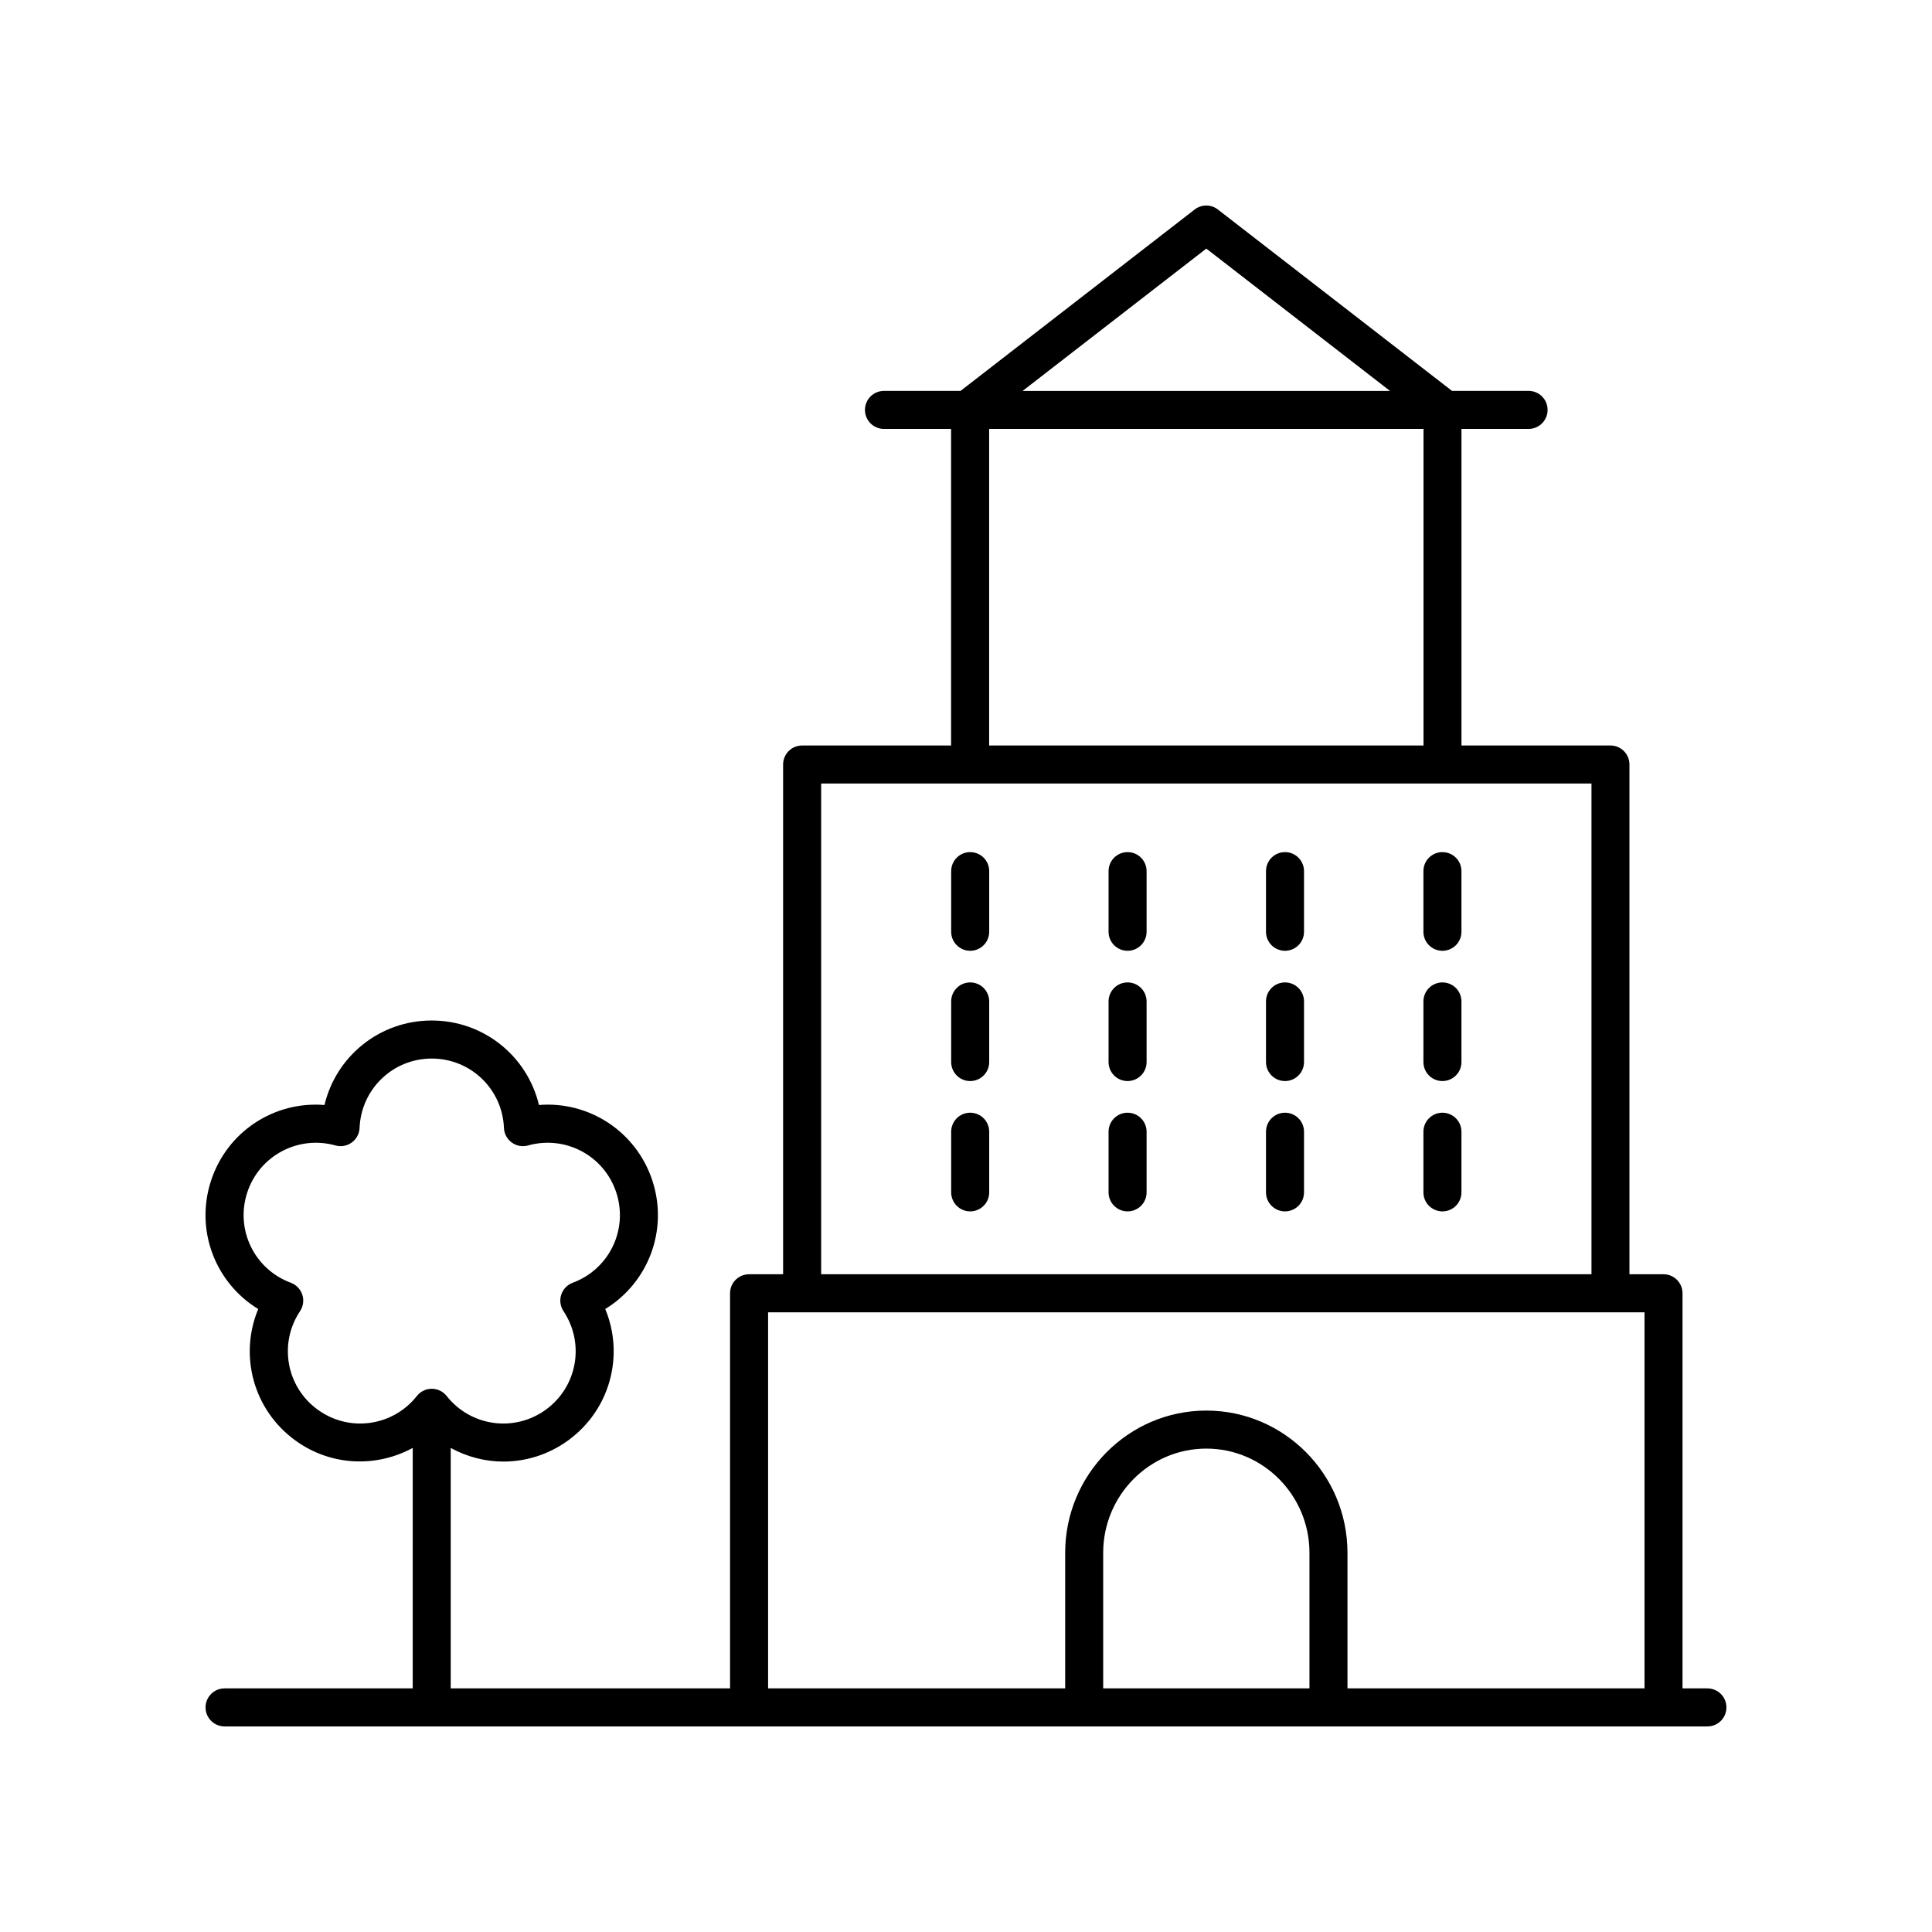
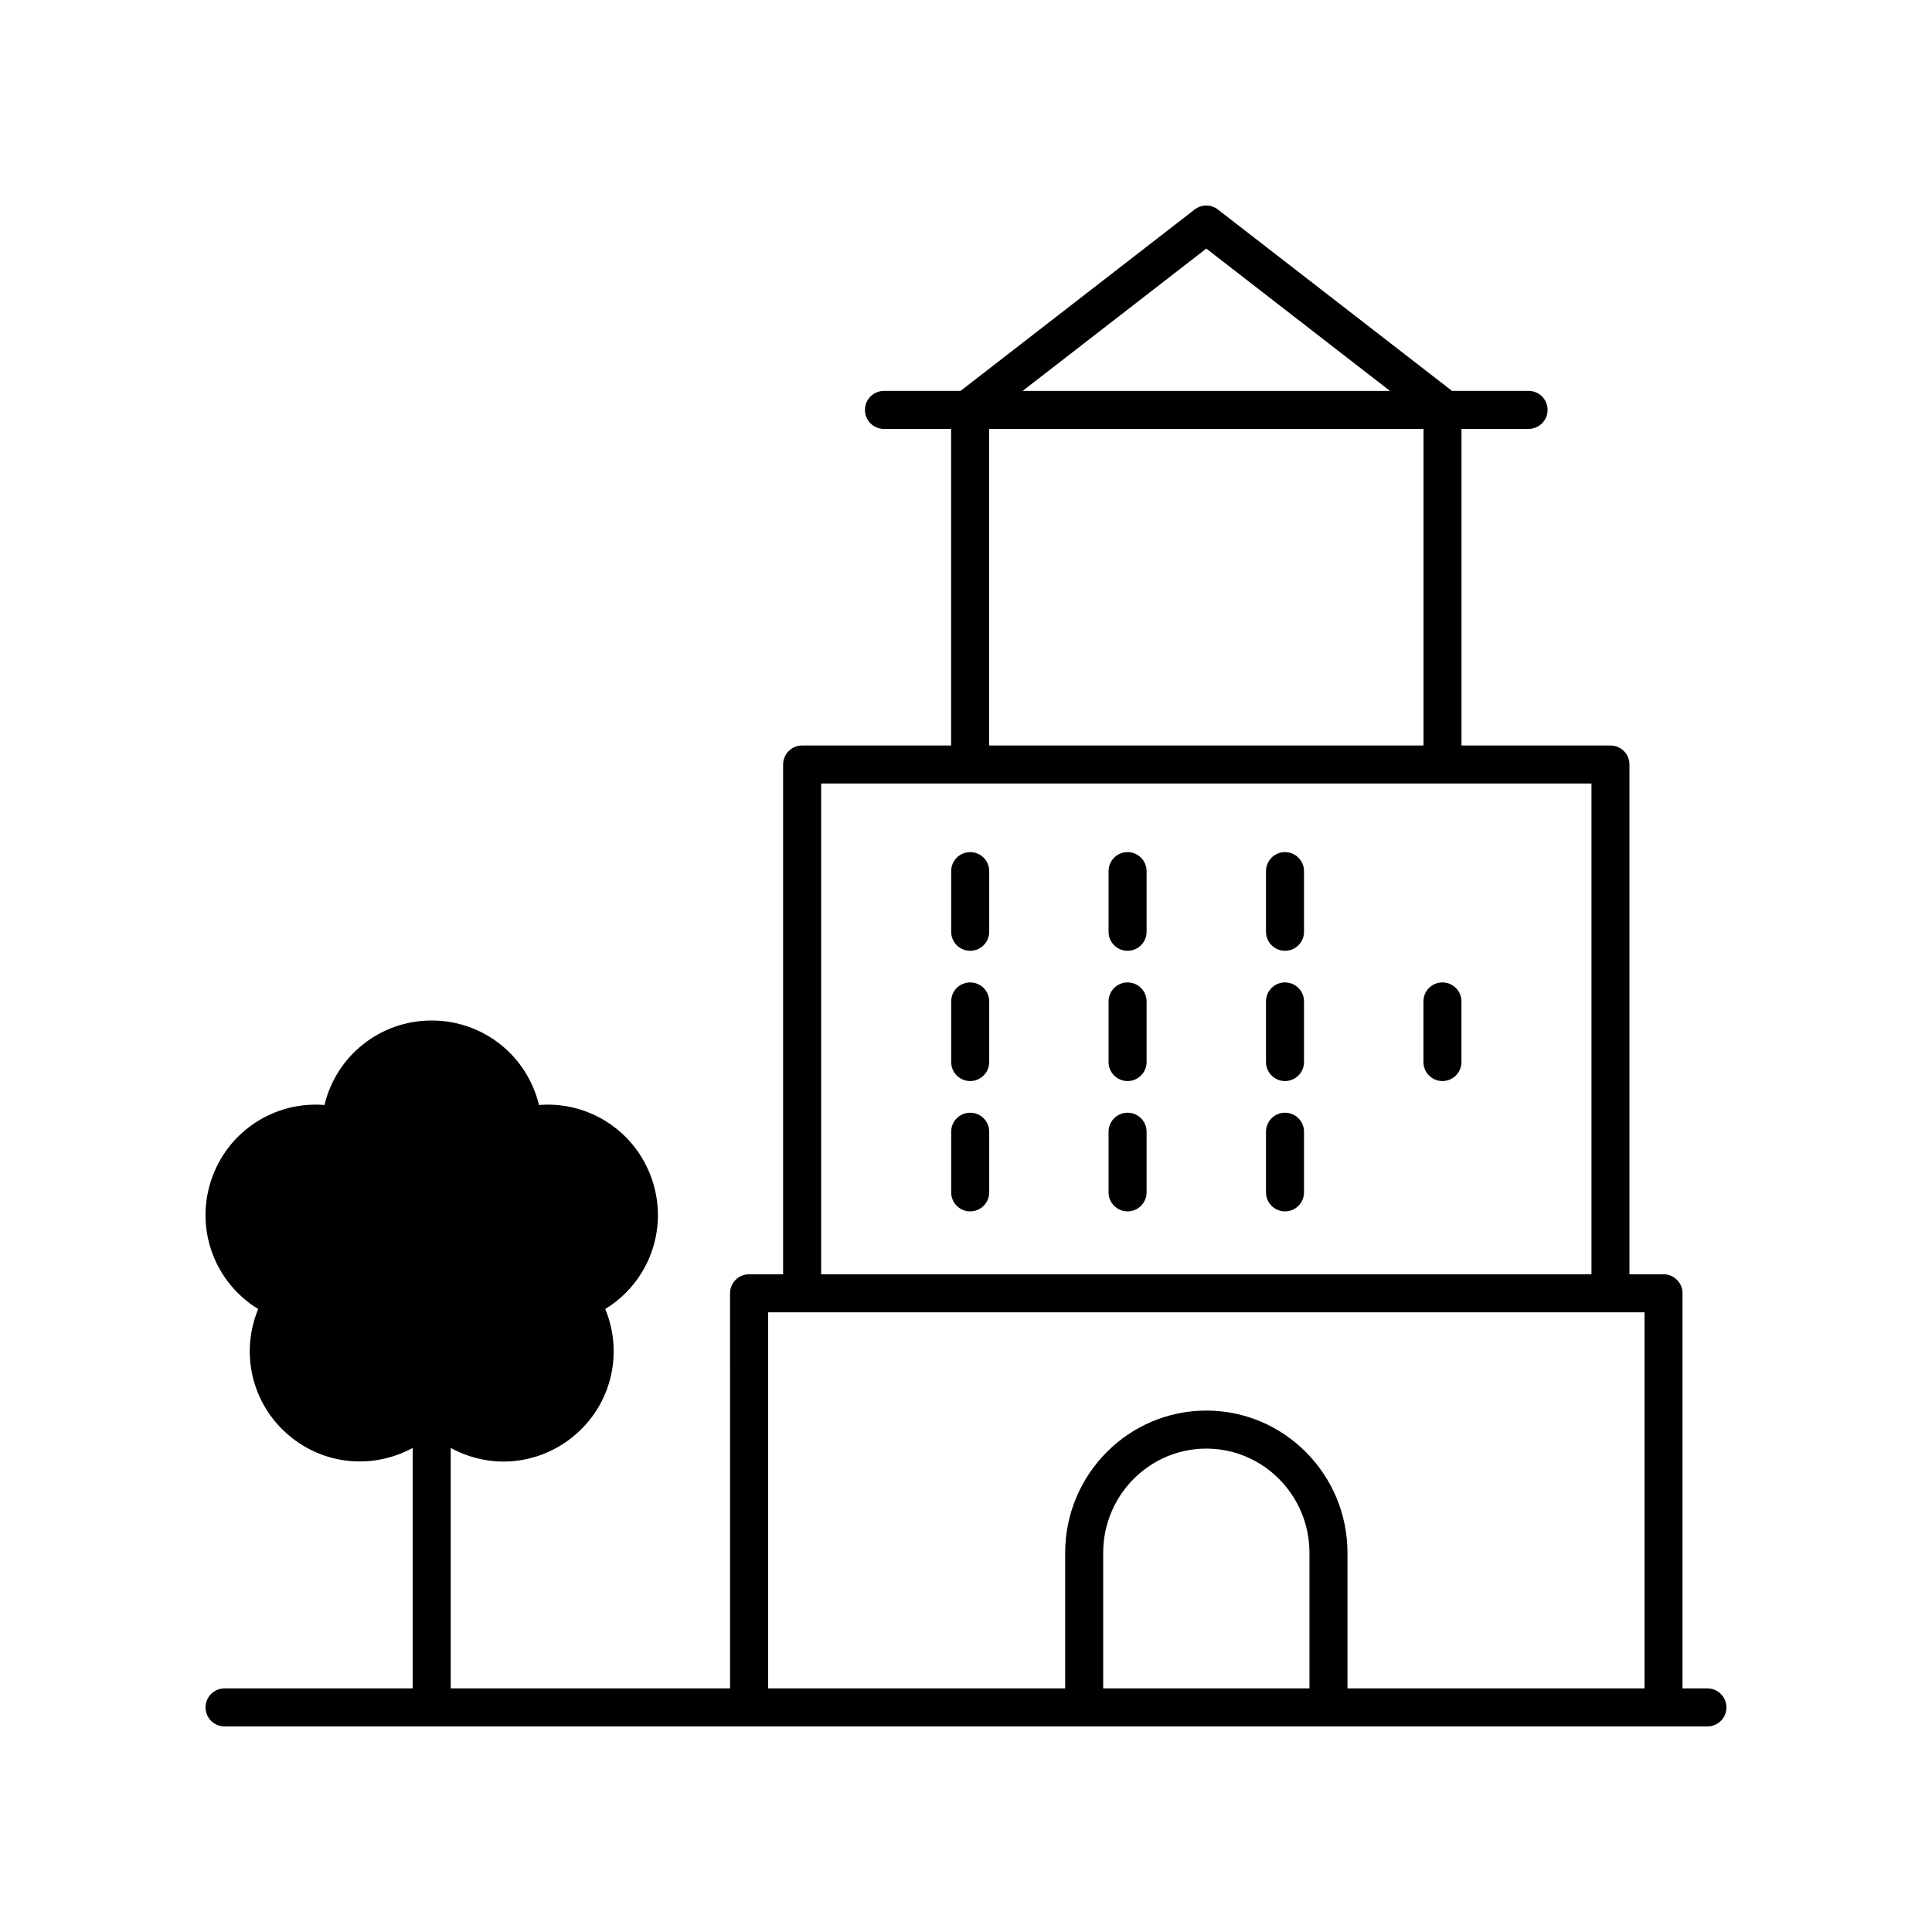
<svg xmlns="http://www.w3.org/2000/svg" fill="#000000" width="800px" height="800px" version="1.1" viewBox="144 144 512 512">
  <g>
    <path d="m401.11 369.82c-2.785 0-5.039 2.254-5.039 5.039v16.07c0 2.785 2.254 5.039 5.039 5.039 2.785 0 5.039-2.254 5.039-5.039v-16.07c0-2.785-2.254-5.039-5.039-5.039z" />
    <path d="m442.82 369.82c-2.785 0-5.039 2.254-5.039 5.039v16.07c0 2.785 2.254 5.039 5.039 5.039 2.785 0 5.039-2.254 5.039-5.039v-16.07c-0.004-2.785-2.258-5.039-5.039-5.039z" />
    <path d="m484.54 369.82c-2.785 0-5.039 2.254-5.039 5.039v16.07c0 2.785 2.254 5.039 5.039 5.039 2.785 0 5.039-2.254 5.039-5.039v-16.07c0-2.785-2.254-5.039-5.039-5.039z" />
-     <path d="m526.26 369.82c-2.785 0-5.039 2.254-5.039 5.039v16.07c0 2.785 2.254 5.039 5.039 5.039 2.785 0 5.039-2.254 5.039-5.039v-16.07c-0.004-2.785-2.258-5.039-5.039-5.039z" />
    <path d="m401.11 404.35c-2.785 0-5.039 2.254-5.039 5.039v16.062c0 2.785 2.254 5.039 5.039 5.039 2.785 0 5.039-2.254 5.039-5.039v-16.062c0-2.785-2.254-5.039-5.039-5.039z" />
    <path d="m442.82 404.35c-2.785 0-5.039 2.254-5.039 5.039v16.062c0 2.785 2.254 5.039 5.039 5.039 2.785 0 5.039-2.254 5.039-5.039v-16.062c-0.004-2.785-2.258-5.039-5.039-5.039z" />
    <path d="m484.54 404.35c-2.785 0-5.039 2.254-5.039 5.039v16.062c0 2.785 2.254 5.039 5.039 5.039 2.785 0 5.039-2.254 5.039-5.039v-16.062c0-2.785-2.254-5.039-5.039-5.039z" />
    <path d="m526.26 404.35c-2.785 0-5.039 2.254-5.039 5.039v16.062c0 2.785 2.254 5.039 5.039 5.039 2.785 0 5.039-2.254 5.039-5.039v-16.062c-0.004-2.785-2.258-5.039-5.039-5.039z" />
    <path d="m401.11 438.88c-2.785 0-5.039 2.254-5.039 5.039v16.07c0 2.785 2.254 5.039 5.039 5.039 2.785 0 5.039-2.254 5.039-5.039v-16.07c0-2.785-2.254-5.039-5.039-5.039z" />
    <path d="m442.82 438.88c-2.785 0-5.039 2.254-5.039 5.039v16.07c0 2.785 2.254 5.039 5.039 5.039 2.785 0 5.039-2.254 5.039-5.039v-16.07c-0.004-2.785-2.258-5.039-5.039-5.039z" />
    <path d="m484.54 438.88c-2.785 0-5.039 2.254-5.039 5.039v16.07c0 2.785 2.254 5.039 5.039 5.039 2.785 0 5.039-2.254 5.039-5.039v-16.07c0-2.785-2.254-5.039-5.039-5.039z" />
-     <path d="m526.26 438.88c-2.785 0-5.039 2.254-5.039 5.039v16.07c0 2.785 2.254 5.039 5.039 5.039 2.785 0 5.039-2.254 5.039-5.039v-16.07c-0.004-2.785-2.258-5.039-5.039-5.039z" />
-     <path d="m212.43 490.91c-5.113 12.27-1.324 26.719 9.832 34.82 9.422 6.848 21.5 7.223 31.113 1.98l-0.004 63.73h-49.859c-2.785 0-5.039 2.254-5.039 5.039s2.254 5.039 5.039 5.039h392.97c2.785 0 5.039-2.254 5.039-5.039s-2.254-5.039-5.039-5.039h-6.598v-104.71c0-2.785-2.254-5.039-5.039-5.039h-9.023v-135.09c0-2.785-2.254-5.039-5.039-5.039h-39.477v-83.895h17.785c2.785 0 5.039-2.254 5.039-5.039 0-2.785-2.254-5.039-5.039-5.039h-20.293l-62.039-48.062c-1.812-1.418-4.359-1.406-6.168 0l-62.035 48.066h-20.293c-2.785 0-5.039 2.254-5.039 5.039 0 2.785 2.254 5.039 5.039 5.039h17.785v83.895h-39.477c-2.785 0-5.039 2.254-5.039 5.039v135.09h-9.023c-2.785 0-5.039 2.254-5.039 5.039l0.004 104.7h-74.027v-63.715c4.309 2.352 9.098 3.617 13.941 3.613 5.965 0 11.977-1.824 17.176-5.606 11.152-8.102 14.941-22.555 9.832-34.824 11.344-6.922 16.777-20.84 12.516-33.953-4.266-13.113-16.875-21.199-30.082-20.109-3.078-12.93-14.637-22.395-28.422-22.395s-25.34 9.465-28.418 22.395c-13.25-1.086-25.82 6.996-30.082 20.109-4.258 13.113 1.172 27.031 12.52 33.953zm278.59 100.53h-54.664v-35.926c0-15.23 12.262-27.621 27.332-27.621 15.07 0 27.332 12.387 27.332 27.621zm-27.336-381.56 48.676 37.715h-97.352zm-57.551 47.789h115.11v83.895l-115.11 0.004zm-44.516 93.973h204.14v130.05h-204.14zm-14.062 140.13h232.26v99.668h-78.719v-35.926c0-20.785-16.781-37.695-37.406-37.695s-37.406 16.91-37.406 37.695v35.926h-78.727zm-138.05-31.695c3.188-9.805 13.496-15.285 23.395-12.52 1.492 0.422 3.074 0.133 4.32-0.777 1.246-0.906 2.008-2.328 2.07-3.867 0.422-10.309 8.828-18.383 19.129-18.383 10.301 0 18.711 8.074 19.133 18.383 0.062 1.539 0.828 2.961 2.07 3.867 1.246 0.91 2.828 1.199 4.32 0.777 9.914-2.766 20.207 2.715 23.395 12.52 3.184 9.797-1.895 20.285-11.566 23.871-1.445 0.535-2.562 1.703-3.039 3.164-0.477 1.465-0.254 3.07 0.594 4.348 5.719 8.59 3.664 20.062-4.676 26.121-8.34 6.051-19.883 4.461-26.281-3.625-0.953-1.211-2.41-1.914-3.949-1.914-1.539 0-2.996 0.703-3.949 1.914-6.406 8.094-17.949 9.672-26.277 3.621-8.34-6.051-10.391-17.523-4.676-26.117 0.852-1.277 1.074-2.883 0.594-4.348-0.477-1.461-1.594-2.629-3.039-3.164-9.672-3.586-14.75-14.074-11.566-23.871z" />
+     <path d="m212.43 490.91c-5.113 12.27-1.324 26.719 9.832 34.82 9.422 6.848 21.5 7.223 31.113 1.98l-0.004 63.73h-49.859c-2.785 0-5.039 2.254-5.039 5.039s2.254 5.039 5.039 5.039h392.97c2.785 0 5.039-2.254 5.039-5.039s-2.254-5.039-5.039-5.039h-6.598v-104.71c0-2.785-2.254-5.039-5.039-5.039h-9.023v-135.09c0-2.785-2.254-5.039-5.039-5.039h-39.477v-83.895h17.785c2.785 0 5.039-2.254 5.039-5.039 0-2.785-2.254-5.039-5.039-5.039h-20.293l-62.039-48.062c-1.812-1.418-4.359-1.406-6.168 0l-62.035 48.066h-20.293c-2.785 0-5.039 2.254-5.039 5.039 0 2.785 2.254 5.039 5.039 5.039h17.785v83.895h-39.477c-2.785 0-5.039 2.254-5.039 5.039v135.09h-9.023c-2.785 0-5.039 2.254-5.039 5.039l0.004 104.7h-74.027v-63.715c4.309 2.352 9.098 3.617 13.941 3.613 5.965 0 11.977-1.824 17.176-5.606 11.152-8.102 14.941-22.555 9.832-34.824 11.344-6.922 16.777-20.84 12.516-33.953-4.266-13.113-16.875-21.199-30.082-20.109-3.078-12.93-14.637-22.395-28.422-22.395s-25.34 9.465-28.418 22.395c-13.25-1.086-25.82 6.996-30.082 20.109-4.258 13.113 1.172 27.031 12.52 33.953zm278.59 100.53h-54.664v-35.926c0-15.23 12.262-27.621 27.332-27.621 15.07 0 27.332 12.387 27.332 27.621zm-27.336-381.56 48.676 37.715h-97.352zm-57.551 47.789h115.11v83.895l-115.11 0.004zm-44.516 93.973h204.14v130.05h-204.14zm-14.062 140.13h232.26v99.668h-78.719v-35.926c0-20.785-16.781-37.695-37.406-37.695s-37.406 16.91-37.406 37.695v35.926h-78.727zm-138.05-31.695z" />
  </g>
</svg>